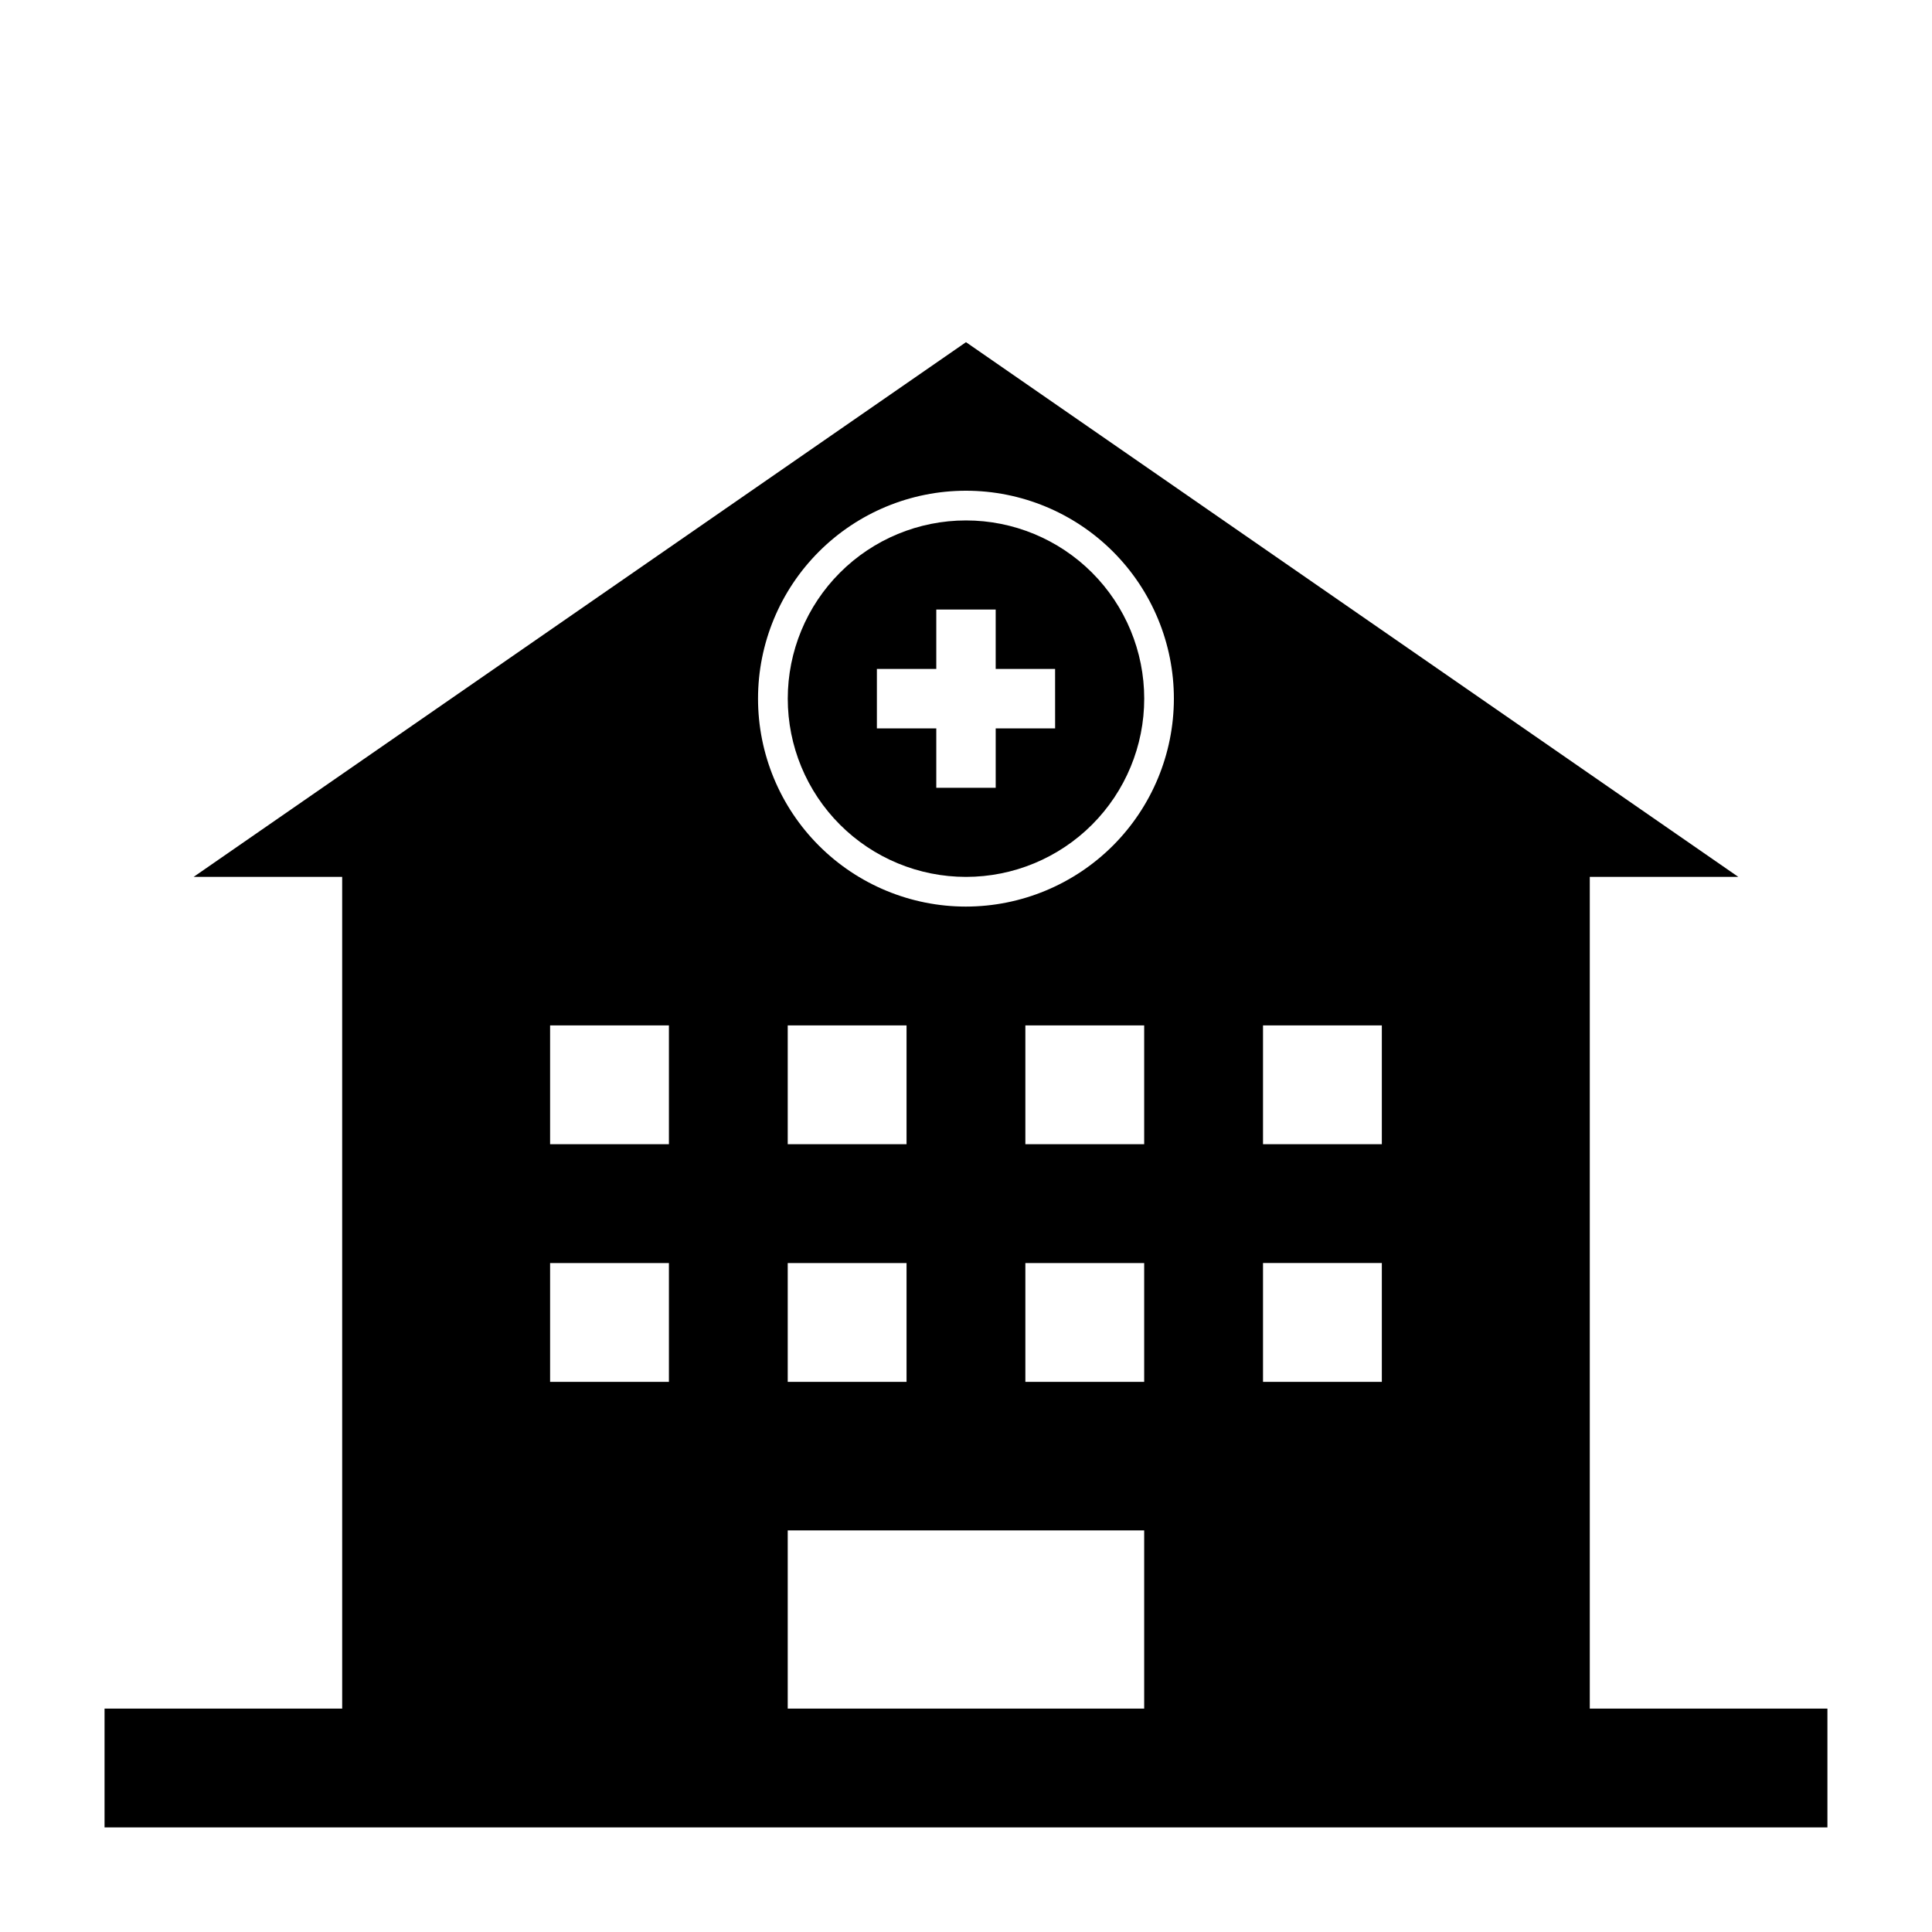
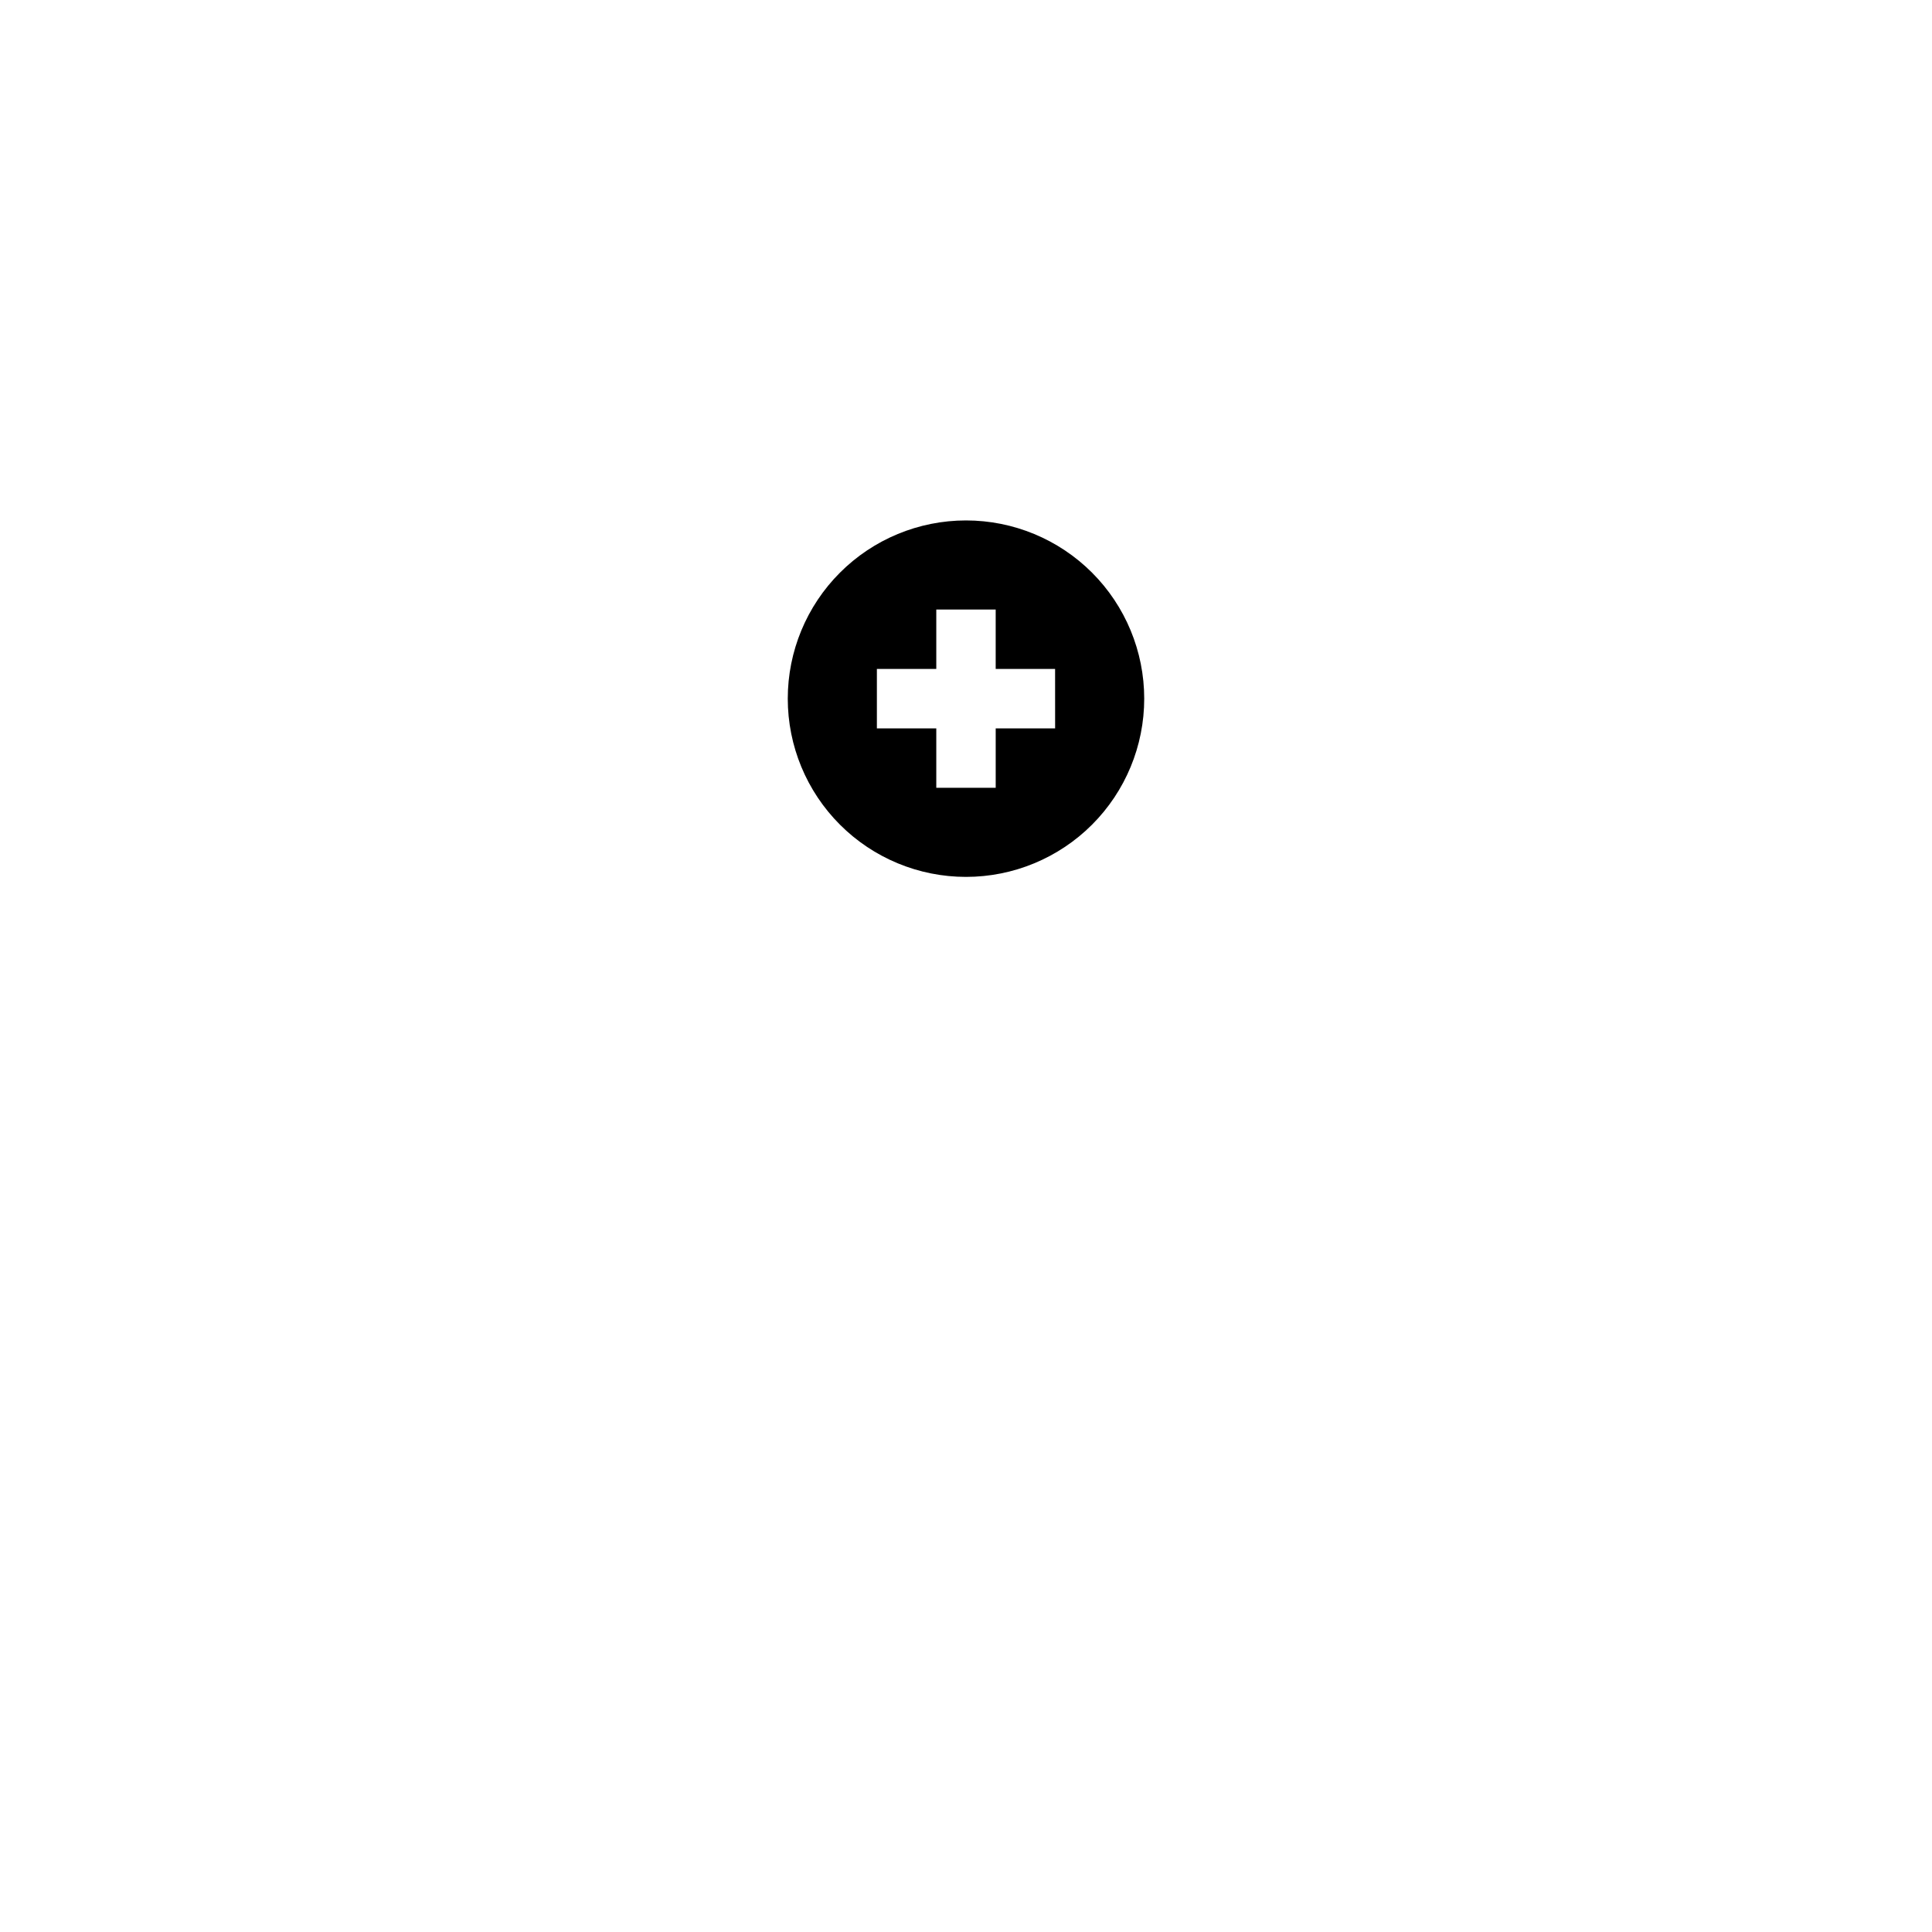
<svg xmlns="http://www.w3.org/2000/svg" fill="#000000" width="800px" height="800px" version="1.1" viewBox="144 144 512 512">
  <g>
-     <path d="m565.31 596.8v-220.42h39.359l-204.67-141.7-204.68 141.7h39.359l0.004 220.42h-62.977v31.488h456.58v-31.488zm-244.04-86.594h-31.488v-31.488h31.488zm0-62.977h-31.488v-31.488h31.488zm125.95 149.57h-94.465v-47.234h94.465zm-62.977-118.08v31.488h-31.488v-31.488zm-31.488-31.488v-31.488h31.488v31.488zm94.465 62.977h-31.488v-31.488h31.488zm0-62.977h-31.488v-31.488h31.488zm-47.23-62.977c-14.617 0-28.633-5.805-38.965-16.141-10.336-10.332-16.141-24.348-16.141-38.965 0-14.613 5.805-28.629 16.141-38.961 10.332-10.336 24.348-16.141 38.965-16.141 14.613 0 28.629 5.805 38.965 16.141 10.332 10.332 16.137 24.348 16.137 38.961-0.016 14.609-5.828 28.617-16.156 38.949-10.332 10.328-24.336 16.141-38.945 16.156zm110.21 125.95h-31.488v-31.488h31.488zm0-62.977h-31.488v-31.488h31.488z" />
    <path d="m400 281.92c-12.527 0-24.543 4.977-33.398 13.836-8.859 8.855-13.836 20.871-13.836 33.395 0 12.527 4.977 24.543 13.836 33.398 8.855 8.859 20.871 13.836 33.398 13.836 12.523 0 24.539-4.977 33.398-13.836 8.855-8.855 13.832-20.871 13.832-33.398 0-12.523-4.977-24.539-13.832-33.395-8.859-8.859-20.875-13.836-33.398-13.836zm23.617 55.105h-15.746v15.742h-15.746v-15.742h-15.742v-15.746h15.742v-15.742h15.742v15.742h15.742z" />
  </g>
</svg>